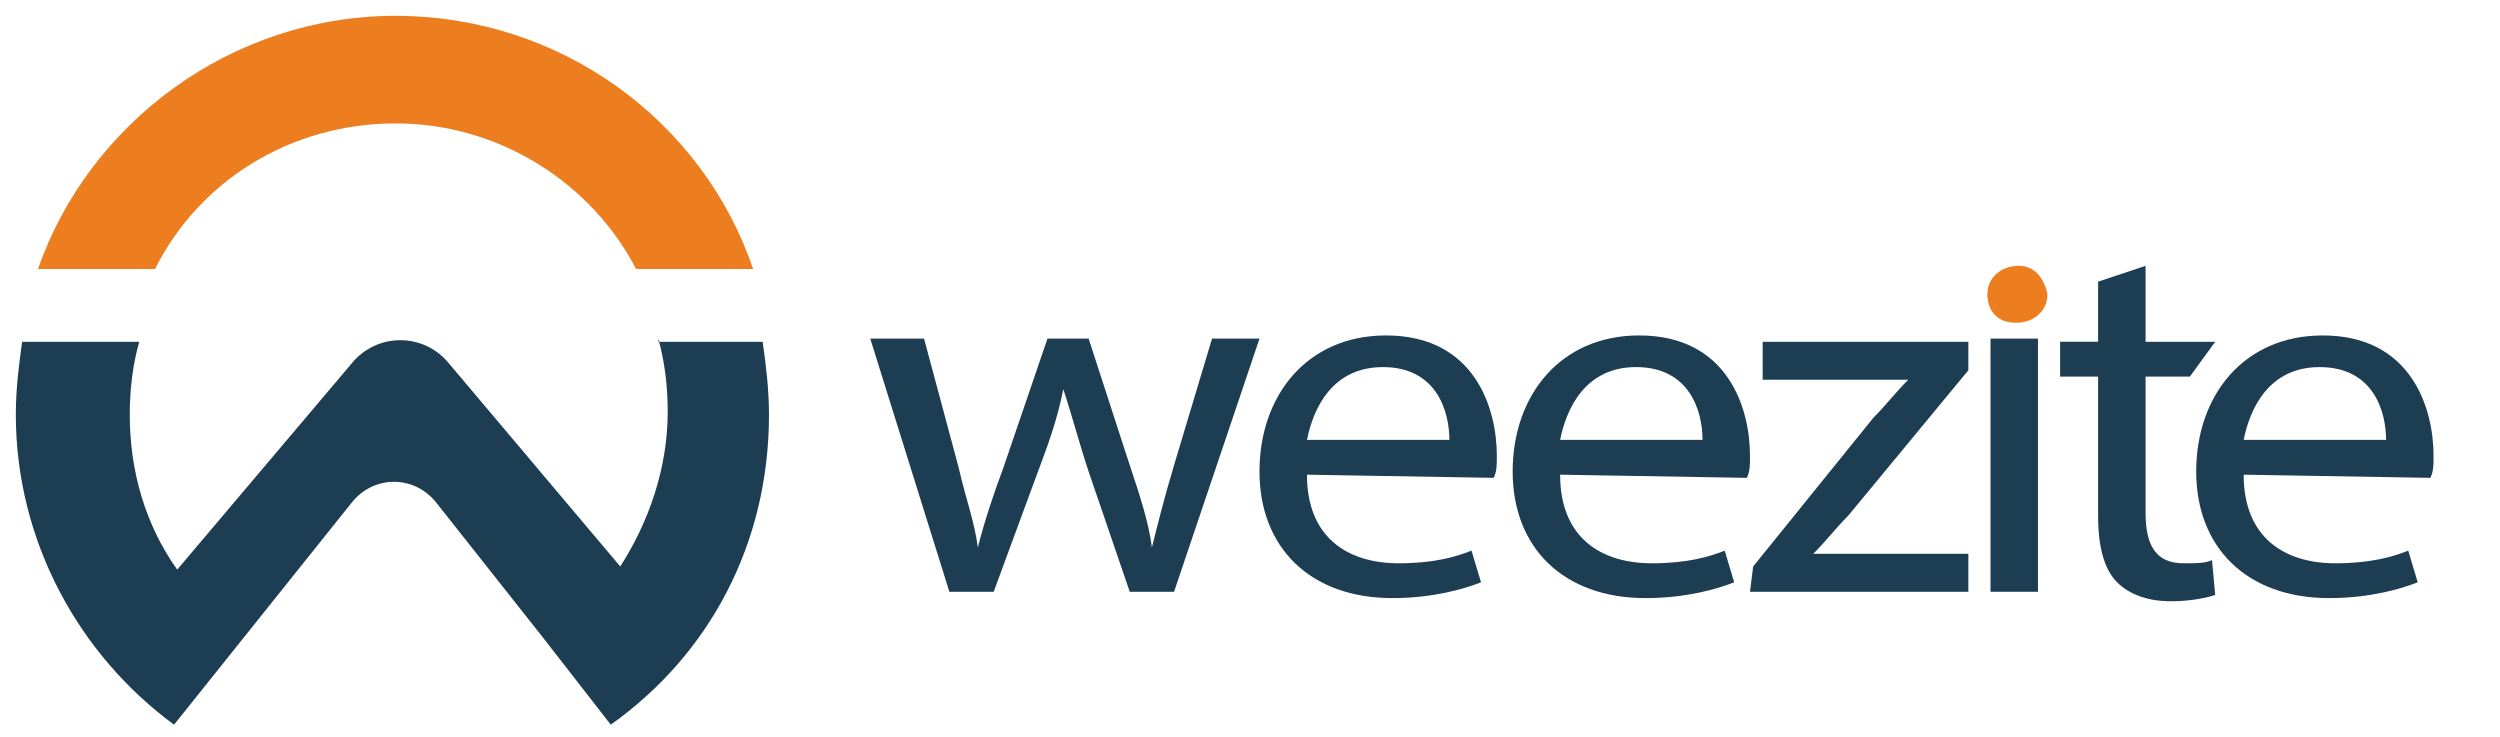
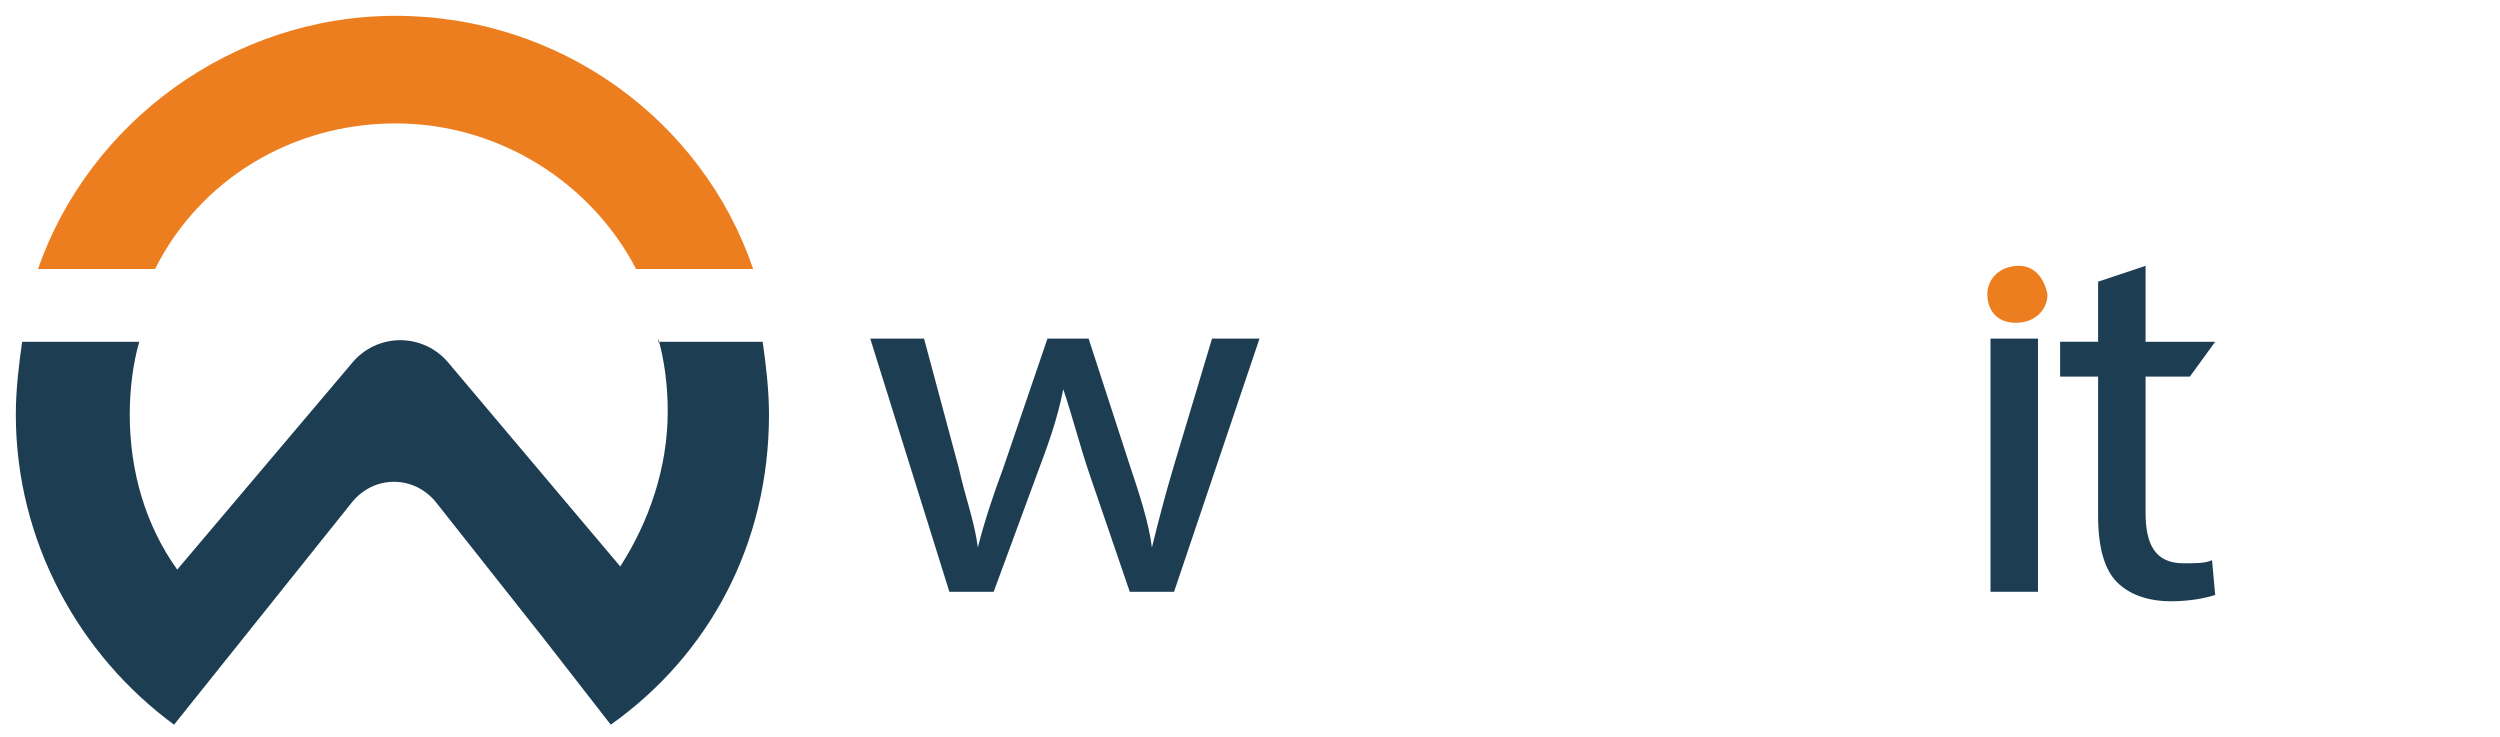
<svg xmlns="http://www.w3.org/2000/svg" version="1.1" id="Calque_1" x="0px" y="0px" viewBox="0 0 79 23.3" style="enable-background:new 0 0 79 23.3;" xml:space="preserve">
  <style type="text/css">
	.st0{fill:#1D3D53;}
	.st1{fill:#ED7E1F;}
</style>
  <path class="st0" d="M20.8,10.7c0.2,0.7,0.3,1.5,0.3,2.3c0,1.8-0.6,3.5-1.5,4.9l-5.4-6.4c-0.8-1-2.3-1-3.1,0L5.6,18  c-1-1.4-1.5-3.1-1.5-4.9c0-0.8,0.1-1.6,0.3-2.3H0.7c-0.1,0.7-0.2,1.5-0.2,2.3c0,4,2,7.6,5,9.8l5.6-7c0.7-0.9,2-0.9,2.7,0l3.4,4.3  l0,0l2.1,2.7c3.1-2.2,5-5.7,5-9.8c0-0.8-0.1-1.6-0.2-2.3h-3.3V10.7z" />
  <path class="st1" d="M4.9,8.5c1.4-2.8,4.3-4.6,7.6-4.6s6.2,1.9,7.6,4.6h3.7c-1.6-4.7-6.1-8-11.3-8s-9.7,3.4-11.3,8H4.9z" />
  <path class="st0" d="M29.2,10.7l1.1,4.1c0.2,0.9,0.5,1.7,0.6,2.5l0,0c0.2-0.8,0.5-1.7,0.8-2.5l1.4-4.1h1.3l1.3,4  c0.3,0.9,0.6,1.8,0.7,2.6l0,0c0.2-0.8,0.4-1.6,0.7-2.6l1.2-4h1.5l-2.7,8h-1.4l-1.3-3.8c-0.3-0.9-0.5-1.7-0.8-2.6l0,0  c-0.2,1-0.5,1.8-0.8,2.6l-1.4,3.8H30l-2.5-8C27.5,10.7,29.2,10.7,29.2,10.7z" />
-   <path class="st0" d="M41.3,15c0,2,1.3,2.8,2.9,2.8c1.1,0,1.8-0.2,2.3-0.4l0.3,1c-0.5,0.2-1.5,0.5-2.8,0.5c-2.6,0-4.2-1.6-4.2-4  s1.5-4.3,4-4.3c2.8,0,3.5,2.3,3.5,3.8c0,0.3,0,0.5-0.1,0.7L41.3,15L41.3,15z M45.8,13.9c0-0.9-0.4-2.3-2.1-2.3  c-1.6,0-2.2,1.3-2.4,2.3H45.8z" />
-   <path class="st0" d="M49.3,15c0,2,1.3,2.8,2.9,2.8c1.1,0,1.8-0.2,2.3-0.4l0.3,1c-0.5,0.2-1.5,0.5-2.8,0.5c-2.6,0-4.2-1.6-4.2-4  s1.5-4.3,4-4.3c2.8,0,3.5,2.3,3.5,3.8c0,0.3,0,0.5-0.1,0.7L49.3,15L49.3,15z M53.8,13.9c0-0.9-0.4-2.3-2.1-2.3  c-1.6,0-2.2,1.3-2.4,2.3H53.8z" />
-   <path class="st0" d="M55.4,17.9l3.8-4.7c0.4-0.4,0.7-0.8,1.1-1.2l0,0h-4.6v-1.2h6.5v0.9l-3.8,4.6c-0.4,0.4-0.7,0.8-1.1,1.2l0,0h4.9  v1.2h-6.9L55.4,17.9L55.4,17.9z" />
-   <path class="st0" d="M62.9,18.7v-8h1.5v8H62.9z" />
+   <path class="st0" d="M62.9,18.7v-8h1.5v8H62.9" />
  <path class="st0" d="M67.8,8.4v2.4H70l-0.8,1.1h-1.4v4.3c0,1,0.3,1.6,1.2,1.6c0.4,0,0.7,0,0.9-0.1l0.1,1.1c-0.3,0.1-0.8,0.2-1.4,0.2  c-0.7,0-1.3-0.2-1.7-0.6c-0.4-0.4-0.6-1.1-0.6-2.1v-4.4h-1.2v-1.1h1.2V8.9L67.8,8.4z" />
-   <path class="st0" d="M70.9,15c0,2,1.3,2.8,2.9,2.8c1.1,0,1.8-0.2,2.3-0.4l0.3,1c-0.5,0.2-1.5,0.5-2.8,0.5c-2.6,0-4.2-1.6-4.2-4  s1.5-4.3,4-4.3c2.8,0,3.5,2.3,3.5,3.8c0,0.3,0,0.5-0.1,0.7L70.9,15L70.9,15z M75.4,13.9c0-0.9-0.4-2.3-2.1-2.3  c-1.6,0-2.2,1.3-2.4,2.3H75.4z" />
  <path class="st1" d="M64.7,9.3c0,0.5-0.4,0.9-1,0.9s-0.9-0.4-0.9-0.9s0.4-0.9,1-0.9C64.3,8.4,64.6,8.8,64.7,9.3z" />
</svg>